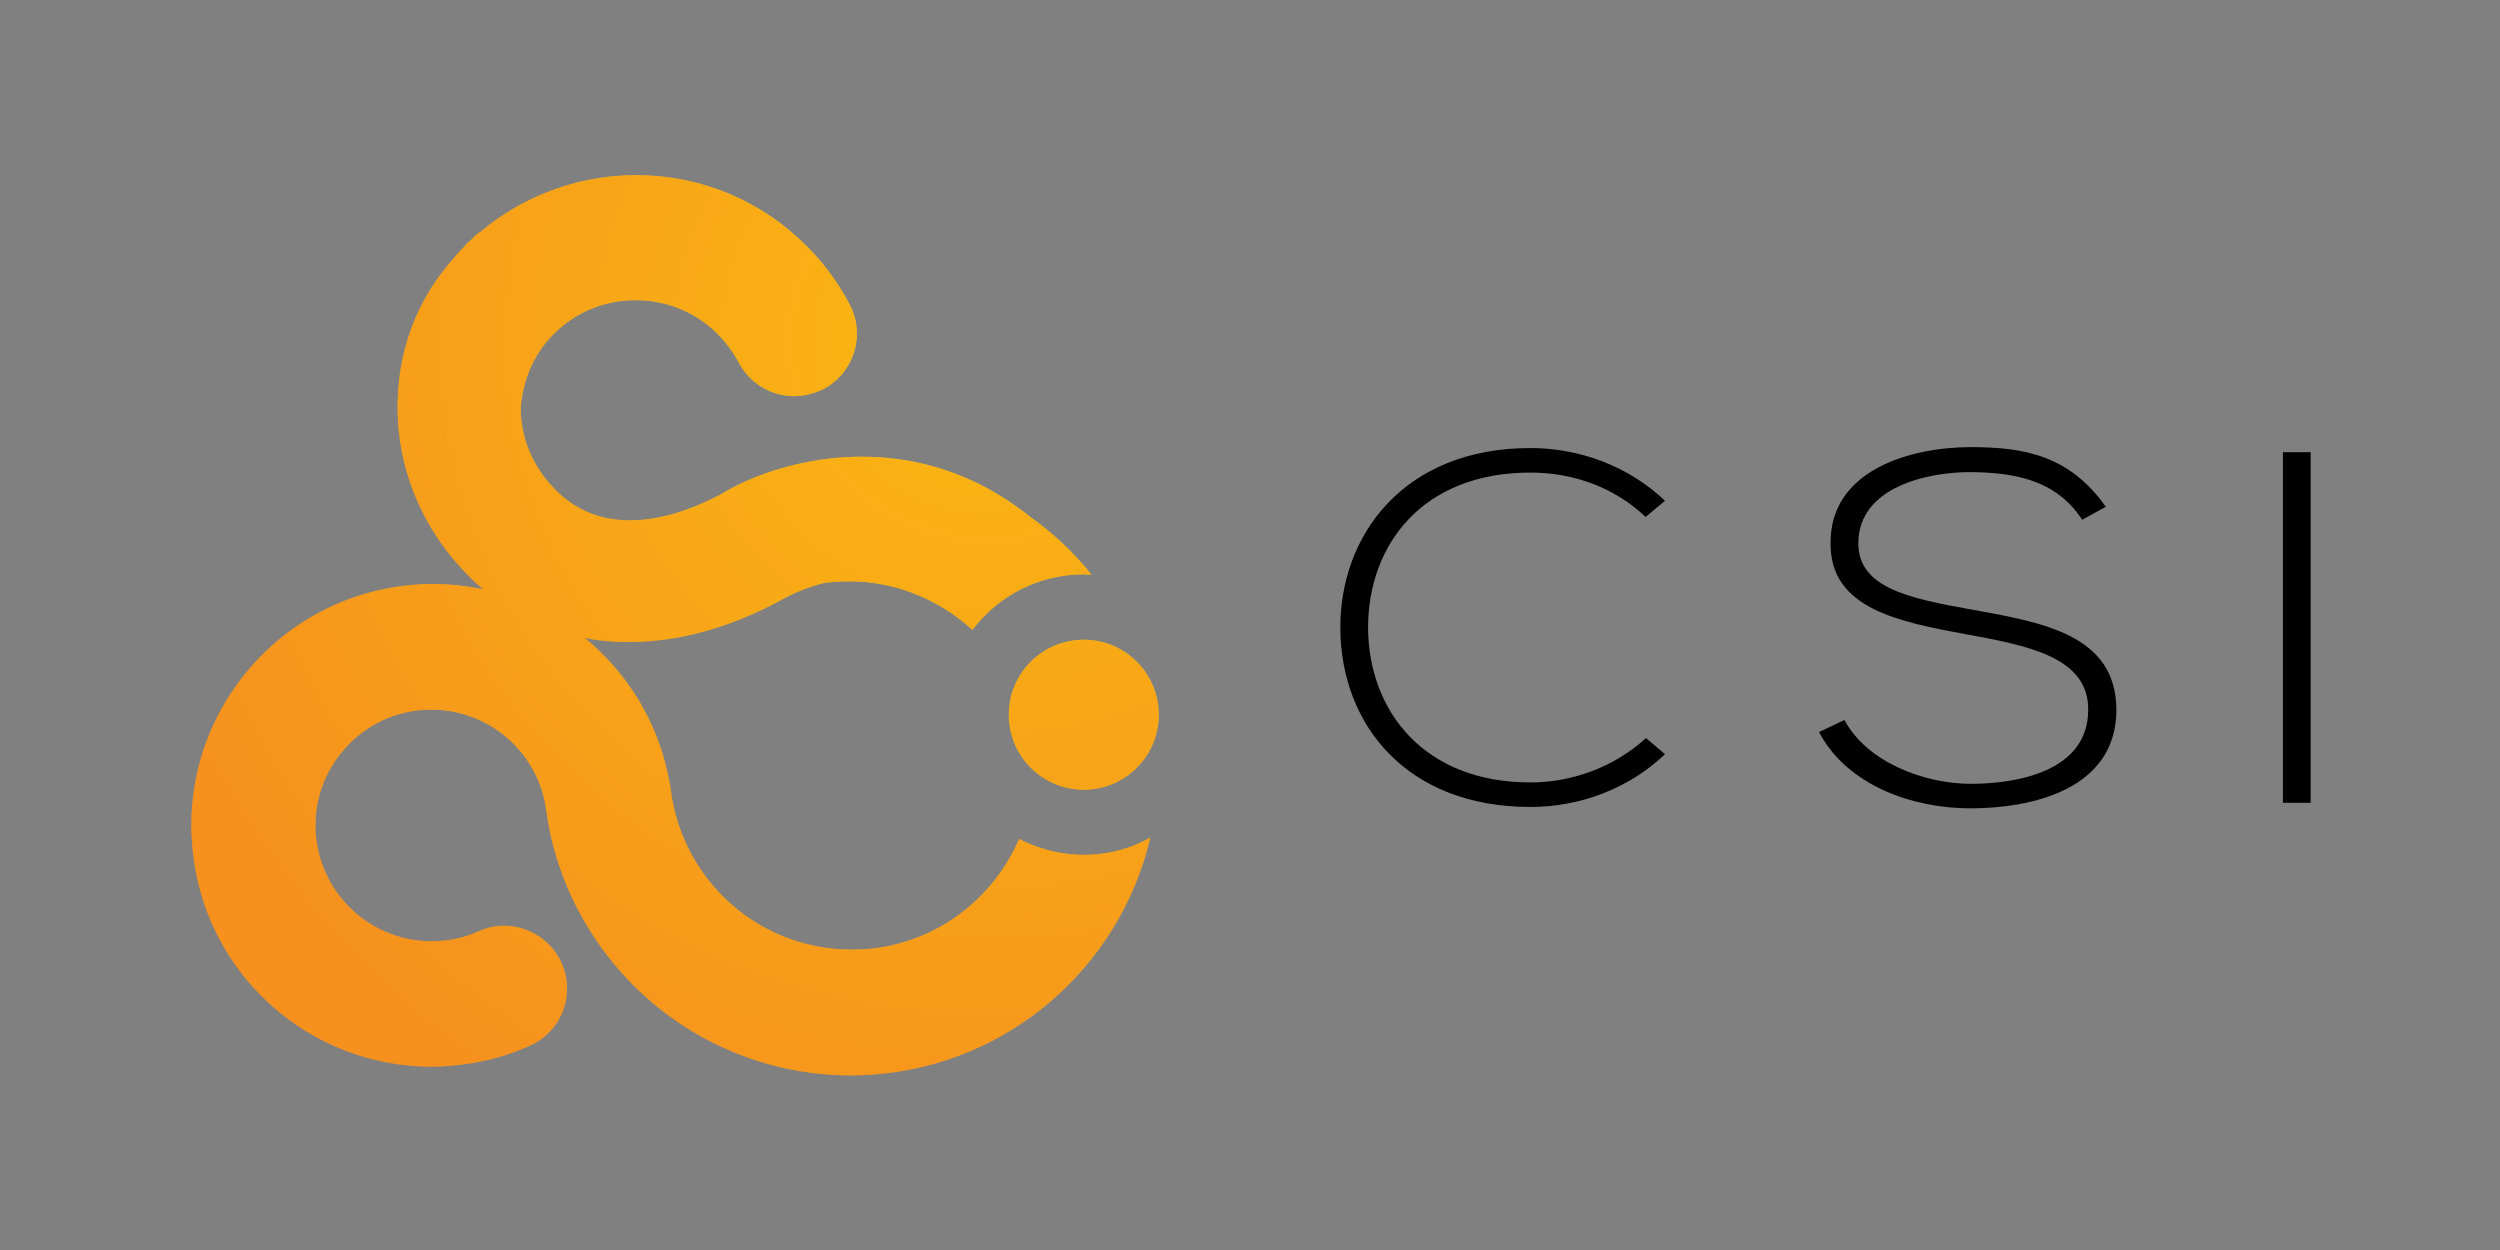
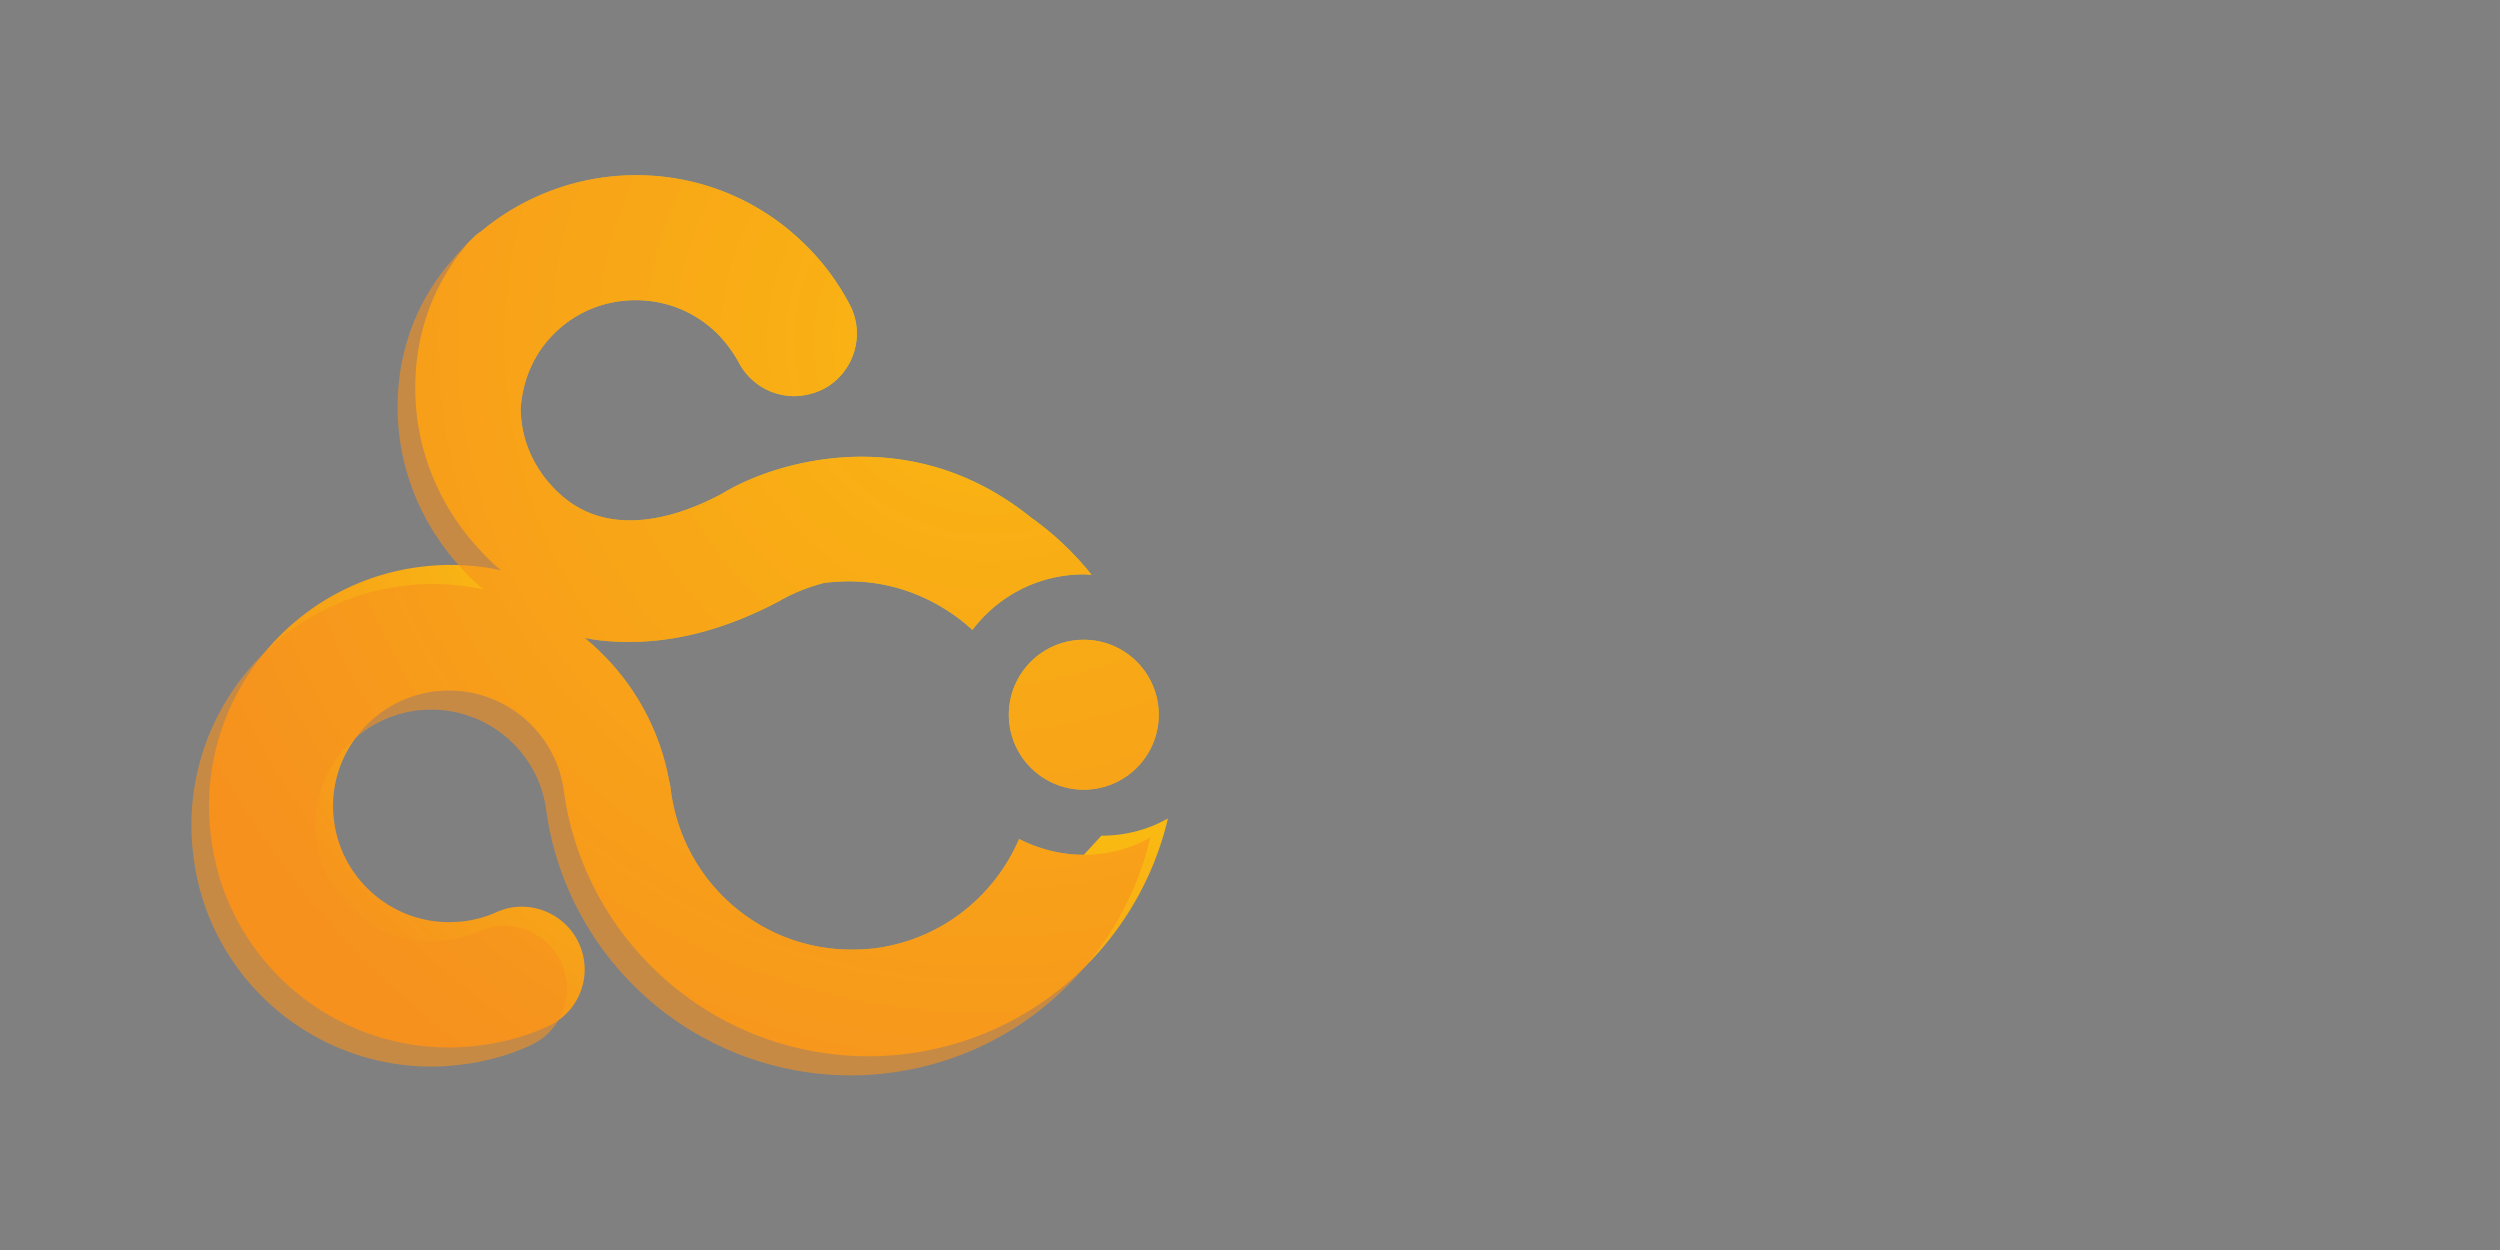
<svg xmlns="http://www.w3.org/2000/svg" xmlns:ns1="http://sodipodi.sourceforge.net/DTD/sodipodi-0.dtd" xmlns:ns2="http://www.inkscape.org/namespaces/inkscape" role="img" viewBox="0.83 5.58 120 60" version="1.1" id="svg35" ns1:docname="containerstorage-ar21.svg" width="120" height="60" ns2:version="0.92.4 (5da689c313, 2019-01-14)">
  <rect x="0.83" y="5.58" width="120" height="60" fill="#808080" stroke="none" />
  <defs id="defs39" />
  <ns1:namedview pagecolor="#ffffff" bordercolor="#666666" borderopacity="1" objecttolerance="10" gridtolerance="10" guidetolerance="10" ns2:pageopacity="0" ns2:pageshadow="2" ns2:window-width="1920" ns2:window-height="1001" id="namedview37" showgrid="false" ns2:zoom="2.6233882" ns2:cx="138.42" ns2:cy="27.445423" ns2:window-x="-9" ns2:window-y="-9" ns2:window-maximized="1" ns2:current-layer="svg35" />
  <title id="title2">Container Storage Interface (CSI) logo</title>
  <style id="style4">svg {enable-background:new 0 0 281 370}</style>
  <style id="style6">.st3{opacity:.6;fill:#f6921e}</style>
  <linearGradient id="SVGID_1_" x1="-1963" x2="-1962.293" y1="248" y2="247.293" gradientUnits="userSpaceOnUse">
    <stop offset="0" stop-color="#1eab4b" id="stop8" />
    <stop offset=".983" stop-color="#19361a" id="stop10" />
  </linearGradient>
  <radialGradient id="SVGID_2_" cx="225.112" cy="57.82" r="243.383" gradientUnits="userSpaceOnUse" gradientTransform="matrix(0.134,0,0,0.134,6.779,10.572)">
    <stop offset="0" stop-color="#fff000" id="stop13" />
    <stop offset="1" stop-color="#f5911e" id="stop15" />
  </radialGradient>
  <radialGradient id="SVGID_3_" cx="226.946" cy="57.816" r="243.484" gradientUnits="userSpaceOnUse" gradientTransform="matrix(0.134,0,0,0.134,6.779,10.572)">
    <stop offset="0" stop-color="#fff000" id="stop22" />
    <stop offset="1" stop-color="#f5911e" id="stop24" />
  </radialGradient>
  <g id="g861" transform="translate(2.184)">
    <g transform="matrix(1.313,0,0,1.313,-2.448,-2.1)" id="g852">
-       <path d="m 40.454,37.098 c -0.847,0 -1.653,-0.215 -2.365,-0.578 -0.914,2.123 -2.889,3.709 -5.335,4.004 -0.269,0.027 -0.524,0.04 -0.793,0.04 -3.373,0 -6.208,-2.526 -6.611,-5.886 -0.013,-0.094 -0.027,-0.175 -0.054,-0.282 -0.39,-2.123 -1.518,-3.937 -3.091,-5.227 0.524,0.108 1.075,0.148 1.639,0.148 1.787,0 3.642,-0.511 5.523,-1.518 0,0 0.013,0 0.013,-0.013 l 0.027,-0.013 c 0.027,-0.013 0.054,-0.04 0.081,-0.04 0,0 0.591,-0.349 1.492,-0.578 0.04,0 0.081,-0.013 0.134,-0.013 0.255,-0.027 0.511,-0.04 0.766,-0.04 1.707,0 3.292,0.672 4.502,1.774 0.941,-1.236 2.405,-2.029 4.085,-2.029 0.094,0 0.175,0.013 0.269,0.013 a 10.945,10.945 0 0 0 -2.217,-2.096 c -1.841,-1.478 -3.924,-2.217 -6.195,-2.217 -1.801,0 -3.709,0.511 -5.106,1.357 -0.833,0.443 -2.069,0.968 -3.346,0.968 -1.196,0 -2.163,-0.443 -2.956,-1.357 -0.672,-0.779 -1.035,-1.72 -1.048,-2.714 0.067,-1.062 0.497,-2.043 1.223,-2.755 0.793,-0.793 1.854,-1.223 2.983,-1.223 1.142,0 2.204,0.443 3.01,1.25 0.296,0.309 0.551,0.645 0.753,1.021 0.403,0.766 1.183,1.236 2.029,1.236 0.363,0 0.739,-0.094 1.062,-0.255 1.115,-0.578 1.559,-1.975 0.968,-3.091 -0.417,-0.793 -0.941,-1.505 -1.559,-2.123 -1.666,-1.68 -3.884,-2.607 -6.249,-2.607 -2.083,0 -4.099,0.739 -5.684,2.069 -0.027,0.013 -0.067,0.04 -0.121,0.081 -0.067,0.054 -0.134,0.121 -0.202,0.188 l -0.081,0.081 c -0.013,0.013 -0.027,0.027 -0.04,0.027 -0.027,0.027 -0.067,0.054 -0.094,0.094 -0.013,0.013 -0.04,0.04 -0.054,0.067 -0.161,0.161 -0.309,0.323 -0.457,0.511 l -0.027,0.027 c -0.027,0.027 -0.054,0.067 -0.081,0.094 -1.156,1.371 -1.787,3.05 -1.868,4.824 -0.108,2.231 0.658,4.408 2.163,6.128 0.309,0.349 0.618,0.672 0.968,0.954 -0.927,-0.202 -1.922,-0.255 -2.903,-0.134 -4.824,0.578 -8.291,4.972 -7.713,9.796 0.497,4.434 4.26,7.78 8.721,7.78 0.349,0 0.699,-0.027 1.048,-0.067 0.887,-0.108 1.747,-0.336 2.54,-0.699 1.156,-0.511 1.68,-1.868 1.156,-3.024 -0.363,-0.82 -1.196,-1.357 -2.096,-1.357 -0.323,0 -0.632,0.067 -0.927,0.202 -0.39,0.175 -0.793,0.282 -1.223,0.336 -0.161,0.013 -0.336,0.027 -0.511,0.027 -2.137,0 -3.951,-1.613 -4.206,-3.736 -0.134,-1.115 0.175,-2.231 0.887,-3.118 0.699,-0.887 1.707,-1.451 2.822,-1.586 0.161,-0.013 0.336,-0.027 0.497,-0.027 2.137,0 3.951,1.599 4.206,3.722 0.013,0.094 0.027,0.175 0.04,0.255 0.43,2.62 1.801,5.012 3.83,6.732 2.029,1.72 4.609,2.661 7.256,2.661 0.443,0 0.887,-0.027 1.33,-0.081 4.824,-0.578 8.573,-4.139 9.621,-8.614 -0.699,0.403 -1.545,0.632 -2.432,0.632 z" id="path18" ns2:connector-curvature="0" style="fill:url(#SVGID_2_);stroke-width:0.134" />
+       <path d="m 40.454,37.098 c -0.847,0 -1.653,-0.215 -2.365,-0.578 -0.914,2.123 -2.889,3.709 -5.335,4.004 -0.269,0.027 -0.524,0.04 -0.793,0.04 -3.373,0 -6.208,-2.526 -6.611,-5.886 -0.013,-0.094 -0.027,-0.175 -0.054,-0.282 -0.39,-2.123 -1.518,-3.937 -3.091,-5.227 0.524,0.108 1.075,0.148 1.639,0.148 1.787,0 3.642,-0.511 5.523,-1.518 0,0 0.013,0 0.013,-0.013 l 0.027,-0.013 c 0.027,-0.013 0.054,-0.04 0.081,-0.04 0,0 0.591,-0.349 1.492,-0.578 0.04,0 0.081,-0.013 0.134,-0.013 0.255,-0.027 0.511,-0.04 0.766,-0.04 1.707,0 3.292,0.672 4.502,1.774 0.941,-1.236 2.405,-2.029 4.085,-2.029 0.094,0 0.175,0.013 0.269,0.013 a 10.945,10.945 0 0 0 -2.217,-2.096 c -1.841,-1.478 -3.924,-2.217 -6.195,-2.217 -1.801,0 -3.709,0.511 -5.106,1.357 -0.833,0.443 -2.069,0.968 -3.346,0.968 -1.196,0 -2.163,-0.443 -2.956,-1.357 -0.672,-0.779 -1.035,-1.72 -1.048,-2.714 0.067,-1.062 0.497,-2.043 1.223,-2.755 0.793,-0.793 1.854,-1.223 2.983,-1.223 1.142,0 2.204,0.443 3.01,1.25 0.296,0.309 0.551,0.645 0.753,1.021 0.403,0.766 1.183,1.236 2.029,1.236 0.363,0 0.739,-0.094 1.062,-0.255 1.115,-0.578 1.559,-1.975 0.968,-3.091 -0.417,-0.793 -0.941,-1.505 -1.559,-2.123 -1.666,-1.68 -3.884,-2.607 -6.249,-2.607 -2.083,0 -4.099,0.739 -5.684,2.069 -0.027,0.013 -0.067,0.04 -0.121,0.081 -0.067,0.054 -0.134,0.121 -0.202,0.188 l -0.081,0.081 l -0.027,0.027 c -0.027,0.027 -0.054,0.067 -0.081,0.094 -1.156,1.371 -1.787,3.05 -1.868,4.824 -0.108,2.231 0.658,4.408 2.163,6.128 0.309,0.349 0.618,0.672 0.968,0.954 -0.927,-0.202 -1.922,-0.255 -2.903,-0.134 -4.824,0.578 -8.291,4.972 -7.713,9.796 0.497,4.434 4.26,7.78 8.721,7.78 0.349,0 0.699,-0.027 1.048,-0.067 0.887,-0.108 1.747,-0.336 2.54,-0.699 1.156,-0.511 1.68,-1.868 1.156,-3.024 -0.363,-0.82 -1.196,-1.357 -2.096,-1.357 -0.323,0 -0.632,0.067 -0.927,0.202 -0.39,0.175 -0.793,0.282 -1.223,0.336 -0.161,0.013 -0.336,0.027 -0.511,0.027 -2.137,0 -3.951,-1.613 -4.206,-3.736 -0.134,-1.115 0.175,-2.231 0.887,-3.118 0.699,-0.887 1.707,-1.451 2.822,-1.586 0.161,-0.013 0.336,-0.027 0.497,-0.027 2.137,0 3.951,1.599 4.206,3.722 0.013,0.094 0.027,0.175 0.04,0.255 0.43,2.62 1.801,5.012 3.83,6.732 2.029,1.72 4.609,2.661 7.256,2.661 0.443,0 0.887,-0.027 1.33,-0.081 4.824,-0.578 8.573,-4.139 9.621,-8.614 -0.699,0.403 -1.545,0.632 -2.432,0.632 z" id="path18" ns2:connector-curvature="0" style="fill:url(#SVGID_2_);stroke-width:0.134" />
      <path d="m 40.454,37.098 c -0.847,0 -1.653,-0.215 -2.365,-0.578 -0.914,2.123 -2.889,3.709 -5.335,4.004 -0.269,0.027 -0.524,0.04 -0.793,0.04 -3.373,0 -6.208,-2.526 -6.611,-5.886 -0.013,-0.094 -0.027,-0.175 -0.054,-0.282 -0.39,-2.123 -1.518,-3.937 -3.091,-5.227 0.524,0.108 1.075,0.148 1.639,0.148 1.787,0 3.642,-0.511 5.523,-1.518 0,0 0.013,0 0.013,-0.013 l 0.027,-0.013 c 0.027,-0.013 0.054,-0.04 0.081,-0.04 0,0 0.591,-0.349 1.492,-0.578 0.04,0 0.081,-0.013 0.134,-0.013 0.255,-0.027 0.511,-0.04 0.766,-0.04 1.707,0 3.292,0.672 4.502,1.774 0.941,-1.236 2.405,-2.029 4.085,-2.029 0.094,0 0.175,0.013 0.269,0.013 a 10.945,10.945 0 0 0 -2.217,-2.096 c -1.841,-1.478 -3.924,-2.217 -6.195,-2.217 -1.801,0 -3.709,0.511 -5.106,1.357 -0.833,0.443 -2.069,0.968 -3.346,0.968 -1.196,0 -2.163,-0.443 -2.956,-1.357 -0.672,-0.779 -1.035,-1.72 -1.048,-2.714 0.067,-1.062 0.497,-2.043 1.223,-2.755 0.793,-0.793 1.854,-1.223 2.983,-1.223 1.142,0 2.204,0.443 3.01,1.25 0.296,0.309 0.551,0.645 0.753,1.021 0.403,0.766 1.183,1.236 2.029,1.236 0.363,0 0.739,-0.094 1.062,-0.255 1.115,-0.578 1.559,-1.975 0.968,-3.091 -0.417,-0.793 -0.941,-1.505 -1.559,-2.123 -1.666,-1.68 -3.884,-2.607 -6.249,-2.607 -2.083,0 -4.099,0.739 -5.684,2.069 -0.027,0.013 -0.067,0.04 -0.121,0.081 -0.067,0.054 -0.134,0.121 -0.202,0.188 l -0.081,0.081 c -0.013,0.013 -0.027,0.027 -0.04,0.027 -0.027,0.027 -0.067,0.054 -0.094,0.094 -0.013,0.013 -0.04,0.04 -0.054,0.067 -0.161,0.161 -0.309,0.323 -0.457,0.511 l -0.027,0.027 c -0.027,0.027 -0.054,0.067 -0.081,0.094 -1.156,1.371 -1.787,3.05 -1.868,4.824 -0.108,2.231 0.658,4.408 2.163,6.128 0.309,0.349 0.618,0.672 0.968,0.954 -0.927,-0.202 -1.922,-0.255 -2.903,-0.134 -4.824,0.578 -8.291,4.972 -7.713,9.796 0.497,4.434 4.26,7.78 8.721,7.78 0.349,0 0.699,-0.027 1.048,-0.067 0.887,-0.108 1.747,-0.336 2.54,-0.699 1.156,-0.511 1.68,-1.868 1.156,-3.024 -0.363,-0.82 -1.196,-1.357 -2.096,-1.357 -0.323,0 -0.632,0.067 -0.927,0.202 -0.39,0.175 -0.793,0.282 -1.223,0.336 -0.161,0.013 -0.336,0.027 -0.511,0.027 -2.137,0 -3.951,-1.613 -4.206,-3.736 -0.134,-1.115 0.175,-2.231 0.887,-3.118 0.699,-0.887 1.707,-1.451 2.822,-1.586 0.161,-0.013 0.336,-0.027 0.497,-0.027 2.137,0 3.951,1.599 4.206,3.722 0.013,0.094 0.027,0.175 0.04,0.255 0.43,2.62 1.801,5.012 3.83,6.732 2.029,1.72 4.609,2.661 7.256,2.661 0.443,0 0.887,-0.027 1.33,-0.081 4.824,-0.578 8.573,-4.139 9.621,-8.614 -0.699,0.403 -1.545,0.632 -2.432,0.632 z" class="st3" id="path20" ns2:connector-curvature="0" style="opacity:0.6;fill:#f6921e;stroke-width:0.134" />
      <circle cx="40.454" cy="31.978" r="2.741" id="circle27" style="fill:url(#SVGID_3_);stroke-width:0.134" />
      <circle cx="40.454" cy="31.978" r="2.741" class="st3" id="circle29" style="opacity:0.6;fill:#f6921e;stroke-width:0.134" />
    </g>
    <g transform="matrix(0.222,0,0,0.222,57.21,-35.229)" id="g33">
-       <path ns2:connector-curvature="0" id="path31" d="m 96.2,346.9 c -8,7.6 -18.6,11.4 -29.1,11.4 -26.9,0 -40.9,-17.9 -41.1,-38.4 -0.2,-20.3 13.7,-39.2 41.1,-39.2 10.5,0 21.1,3.8 29.1,11.4 L 92,295.6 C 85.2,289.1 76.2,286 67.1,286 43.8,286 31.9,301.6 32,319.8 c 0.2,17.8 12.1,33.2 35.1,33.2 9,0 18.1,-3.3 25,-9.6 z m 90.2,-50.7 c -5.8,-8.9 -15.2,-10.2 -24.2,-10.3 -9.4,0 -24.2,3.3 -24.2,15.4 0,9.6 10.9,11.9 24.4,14.3 15.4,2.8 31.4,5.4 31.4,21.8 -0.1,17.1 -18.2,21.2 -31.6,21.2 -12.4,0 -26.6,-4.9 -32.7,-16.5 l 5.5,-2.6 c 4.9,9.2 17.4,13.8 27.3,13.8 9.8,0 25.4,-2.6 25.4,-16 0.1,-11.4 -13.1,-13.9 -26.2,-16.3 -14.6,-2.7 -29.5,-5.5 -29.5,-19.5 -0.3,-16 17.2,-21 30.3,-21 11.4,0 21.3,1.7 29.2,12.9 z m 43.4,61.2 v -75.8 h 6 v 75.8 z" />
-     </g>
+       </g>
  </g>
</svg>